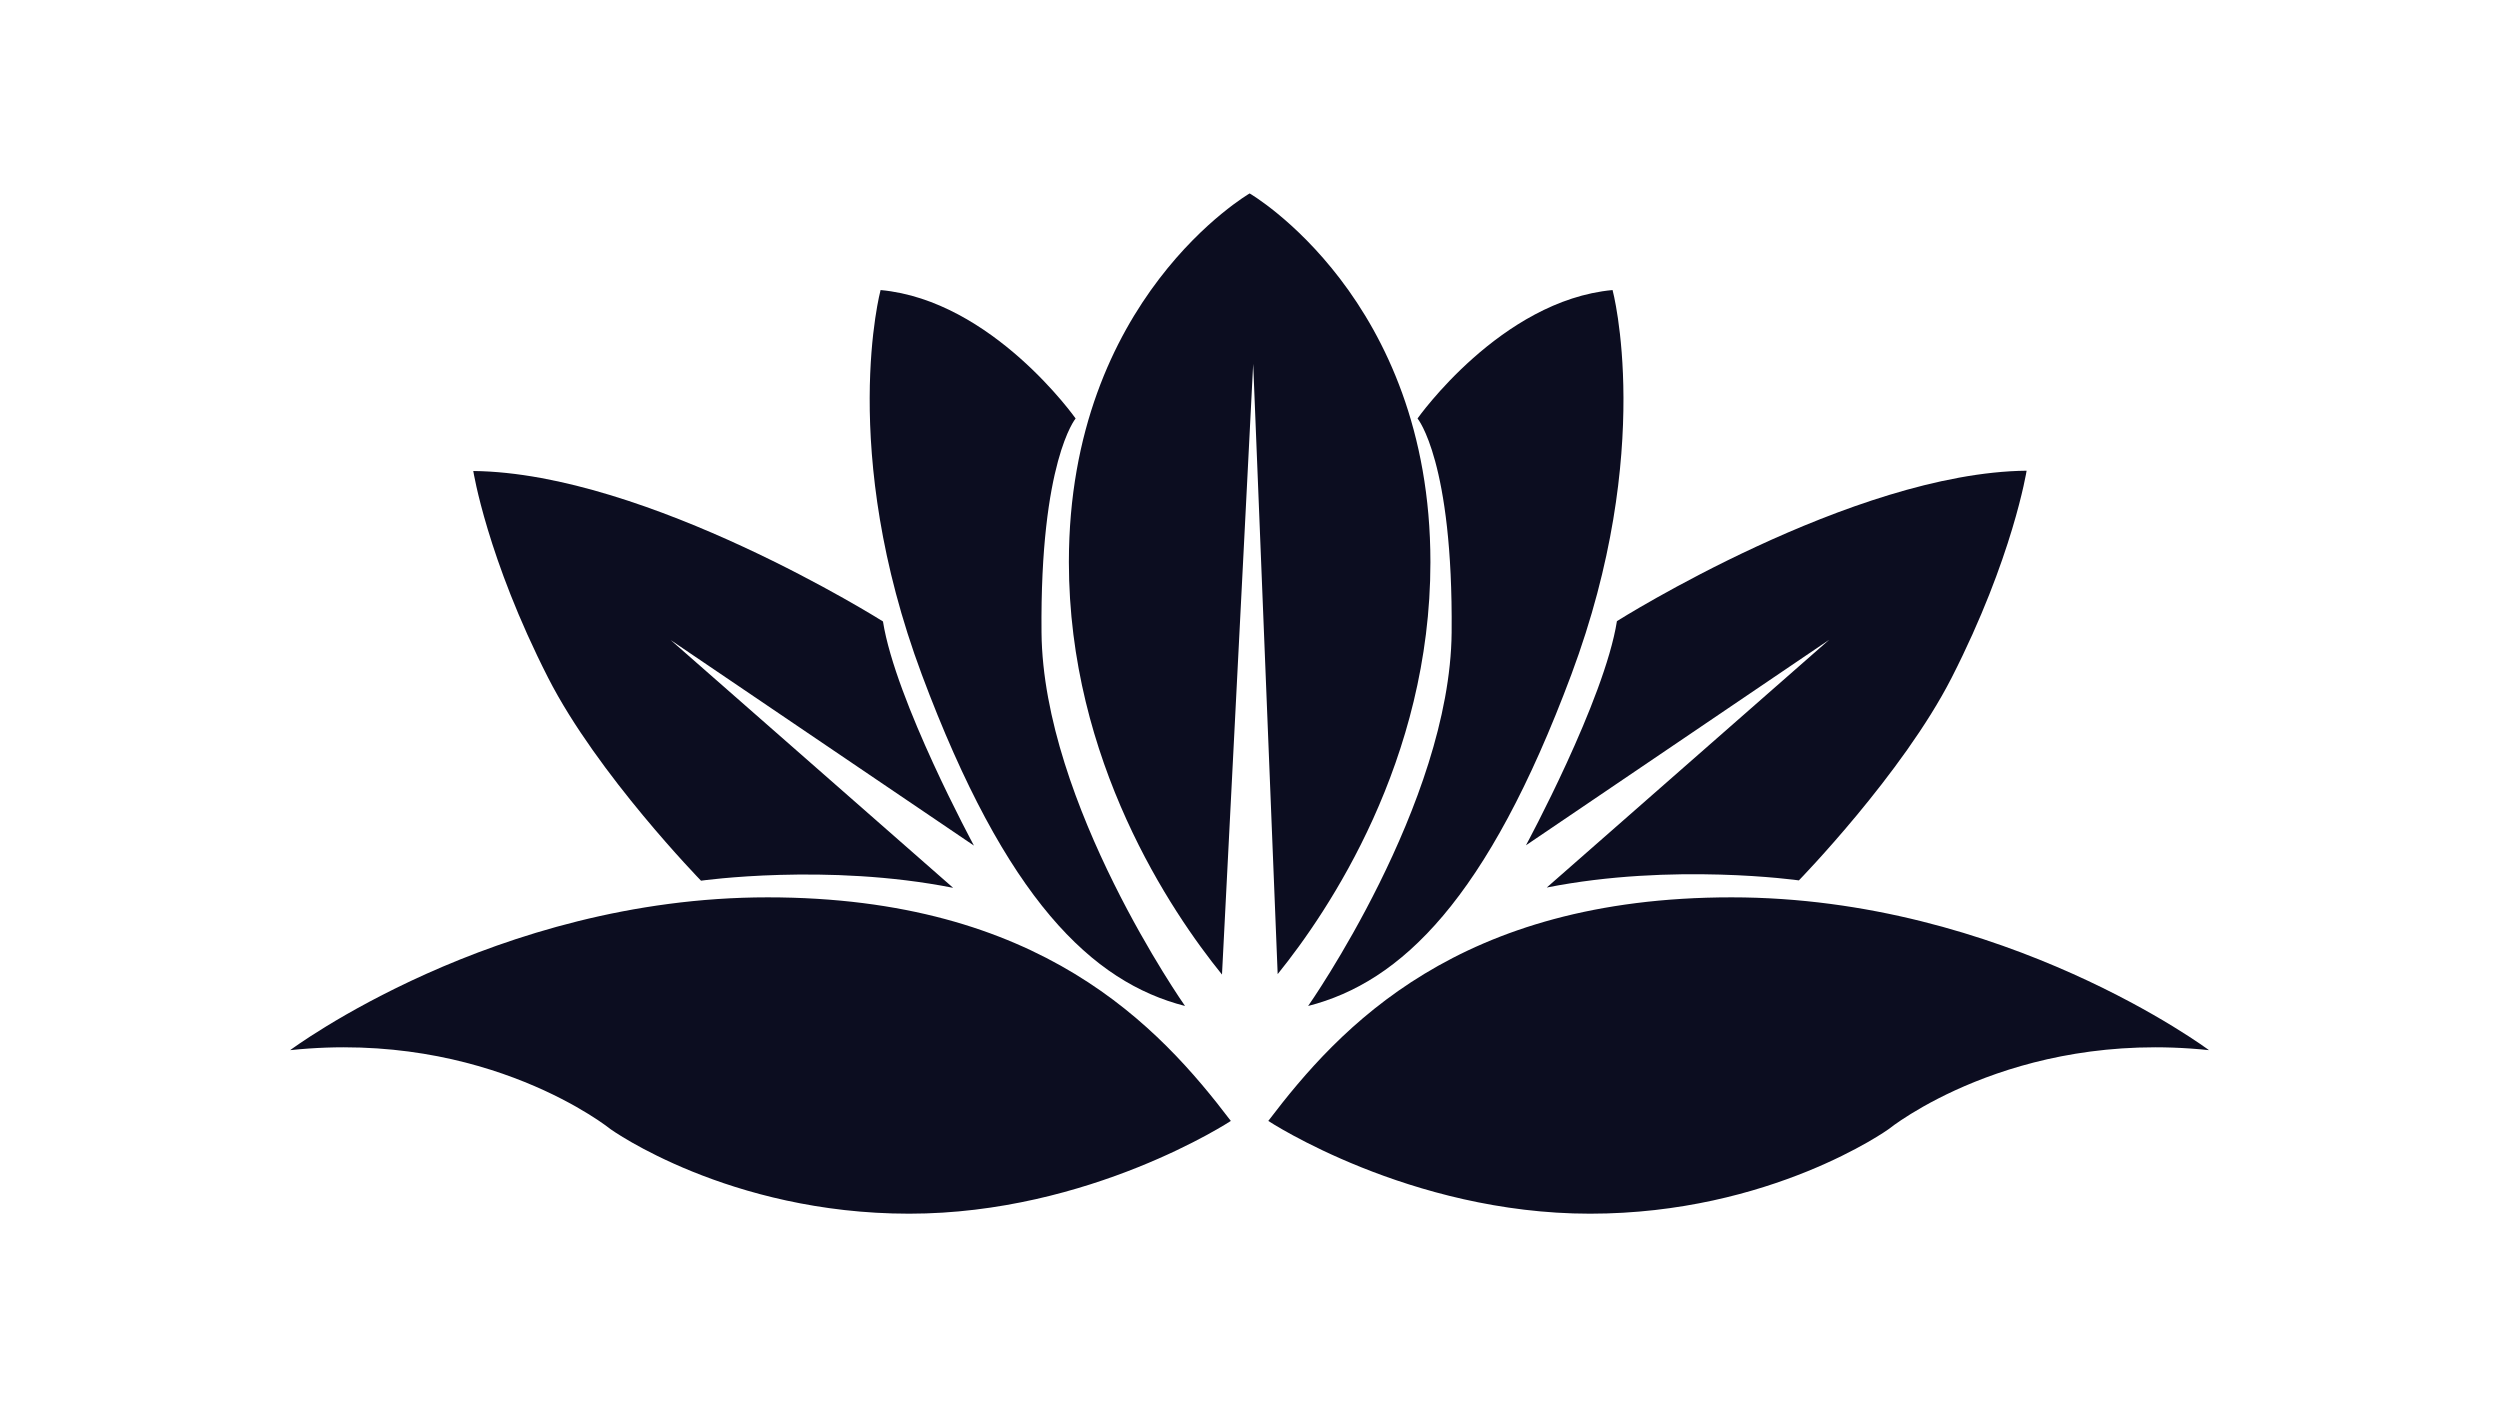
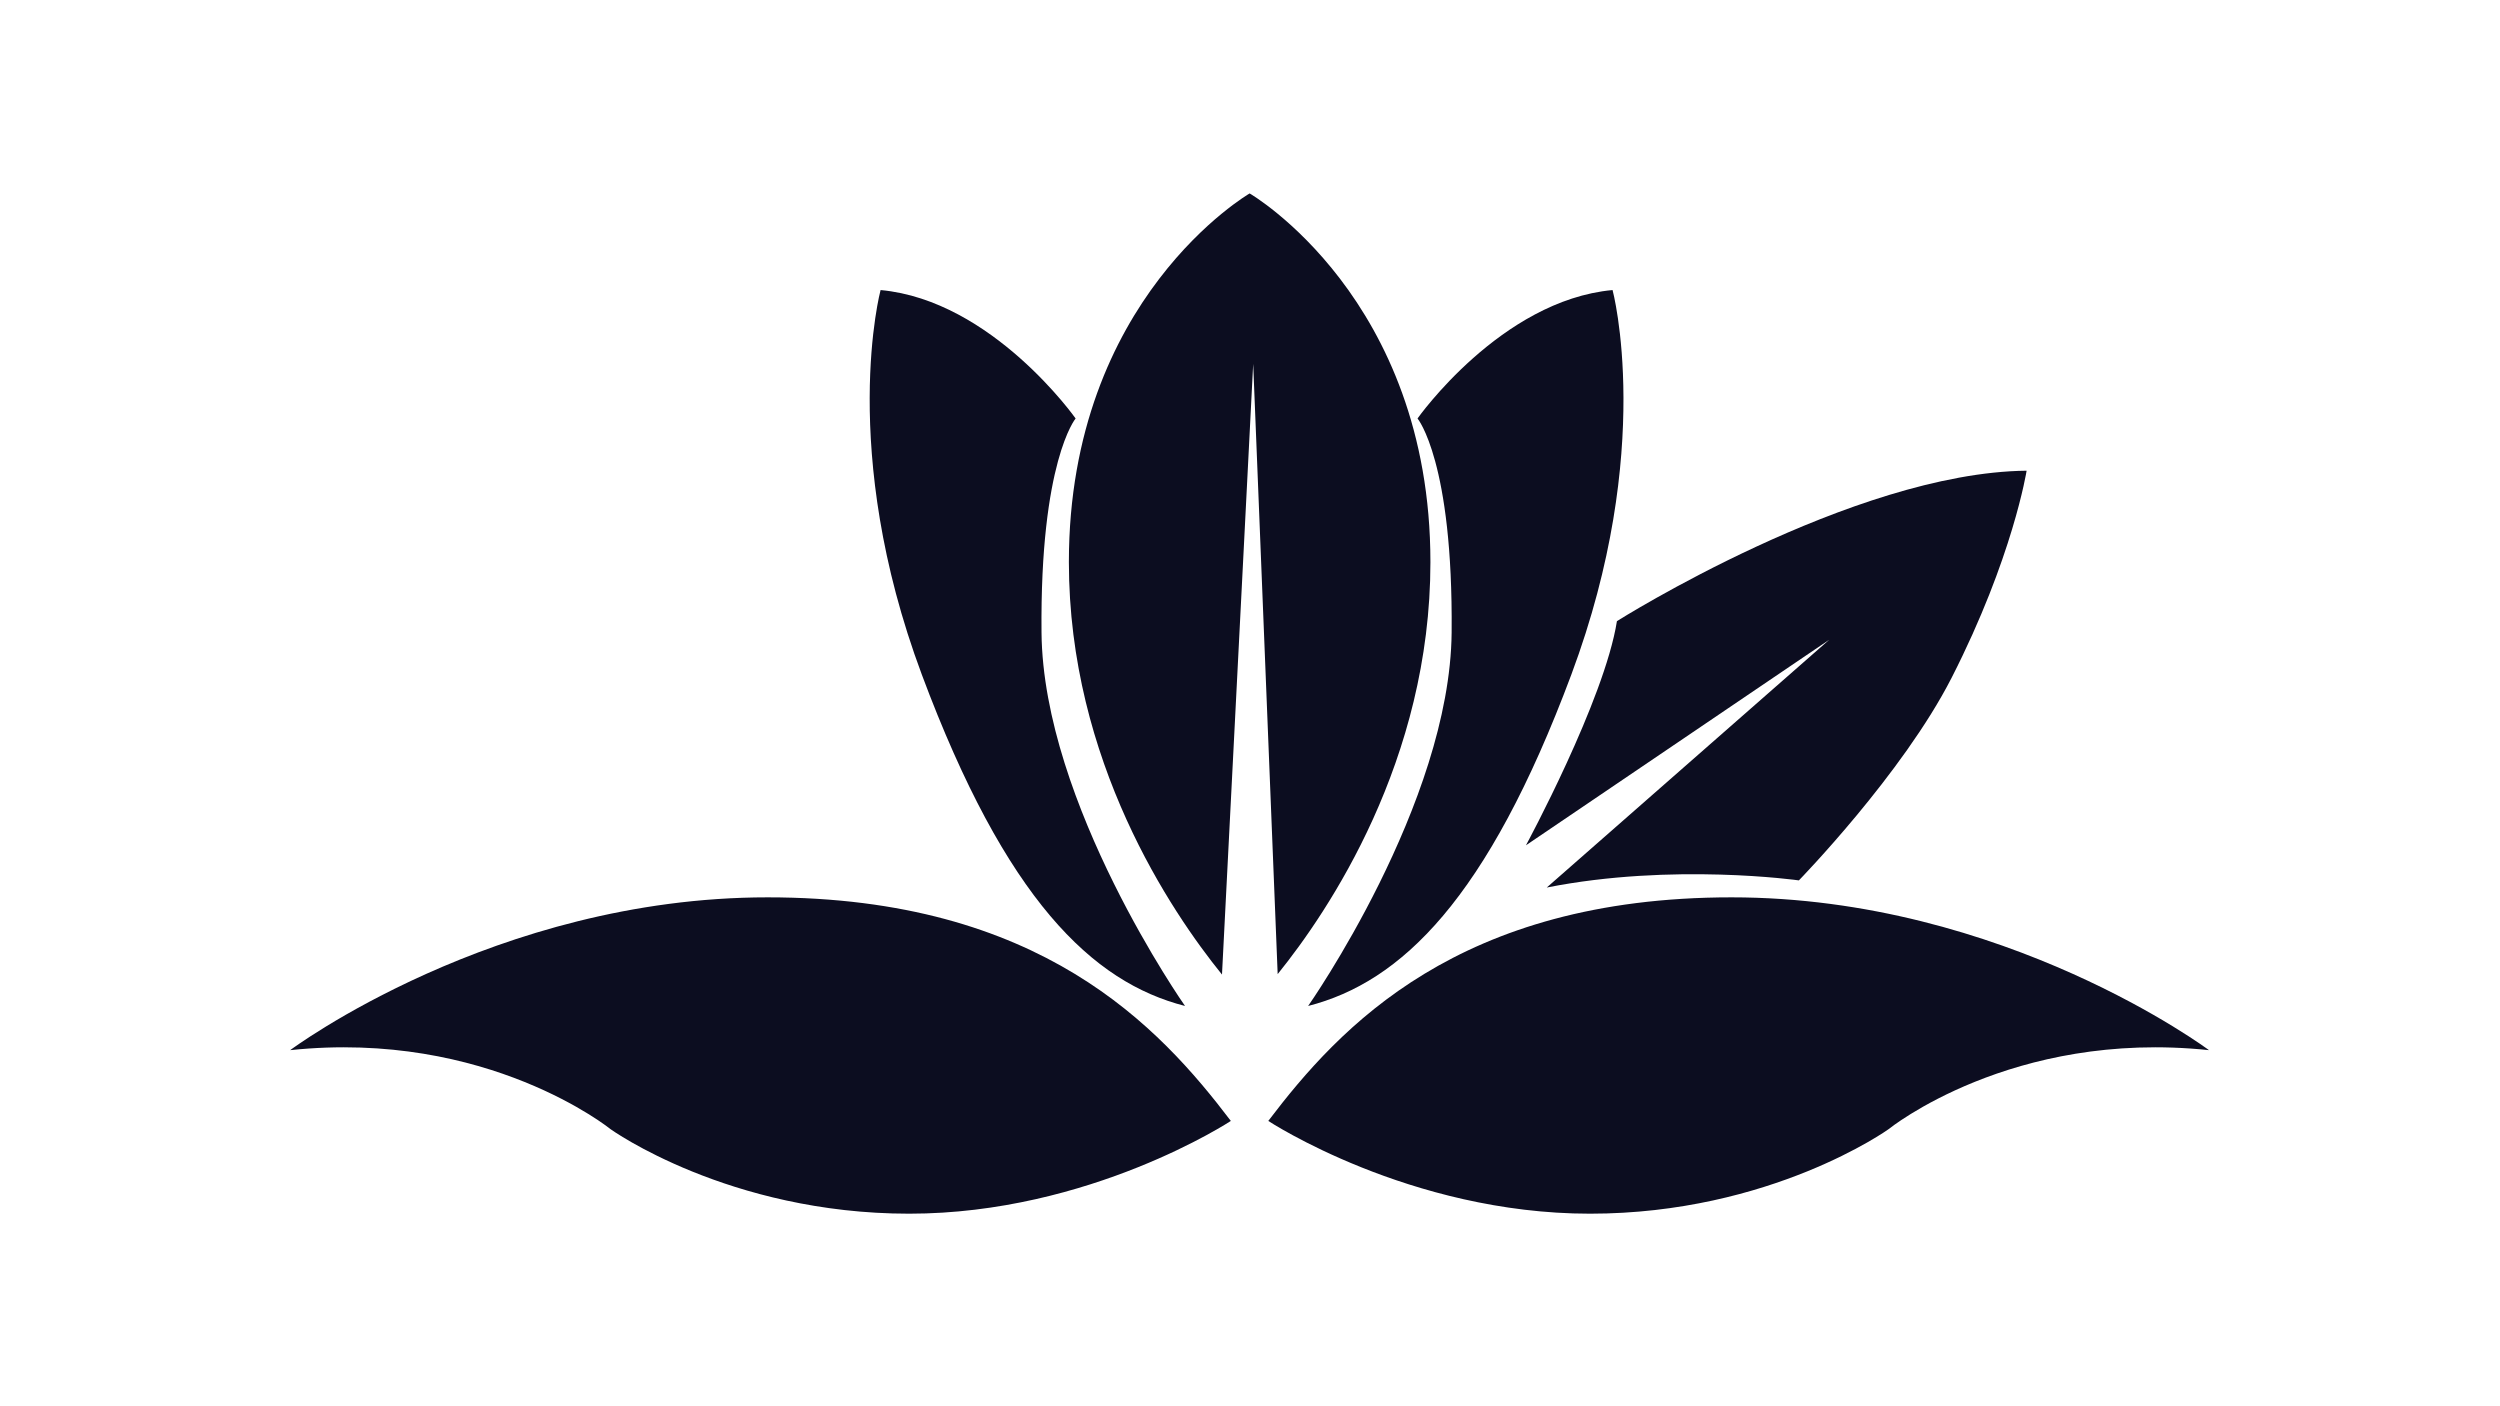
<svg xmlns="http://www.w3.org/2000/svg" id="Layer_1" version="1.1" viewBox="0 0 1920 1080">
  <defs>
    <style>
      .st0 {
        fill: #0c0d20;
      }
    </style>
  </defs>
  <g>
    <path class="st0" d="M826.08,321.4s-63.93-90.72-149.79-98.64c0,0-32.88,122.39,31.66,295.31,64.54,172.92,130.91,236.25,202.15,254.52,0,0-108.99-155.27-110.21-286.79-1.22-131.52,26.18-164.4,26.18-164.4Z" />
    <path class="st0" d="M1088.66,321.4s63.93-90.72,149.79-98.64c0,0,32.88,122.39-31.66,295.31-64.54,172.92-130.91,236.25-202.15,254.52,0,0,108.99-155.27,110.21-286.79,1.22-131.52-26.18-164.4-26.18-164.4Z" />
-     <path class="st0" d="M678.12,477.27s-180.84-114.17-314.64-115.54c0,0,10.5,66.67,57.54,158.92,37.71,73.96,117.36,155.72,117.36,155.72,0,0,96.81-13.7,193.63,5.48l-216.92-190.28,232.9,157.85s-60.28-111.43-69.87-172.16Z" />
    <path class="st0" d="M1241.8,477.04s180.84-114.17,314.64-115.54c0,0-10.5,66.67-57.54,158.92-37.71,73.96-117.36,155.72-117.36,155.72,0,0-96.81-13.7-193.63,5.48l216.92-190.28-232.9,157.85s60.28-111.43,69.87-172.16Z" />
    <path class="st0" d="M974.04,860.87s108.23,71.24,247.06,71.24c138.83,0,229.25-64.85,229.25-64.85,0,0,94.53-76.72,246.14-60.74,0,0-157.09-117.36-366.7-117.36-209.61,0-300.94,99.55-355.74,171.71Z" />
    <path class="st0" d="M945.29,860.87s-108.23,71.24-247.06,71.24-229.25-64.85-229.25-64.85c0,0-94.53-76.72-246.14-60.74,0,0,157.09-117.36,366.7-117.36,209.61,0,300.94,99.55,355.74,171.71Z" />
  </g>
-   <path class="st0" d="M962.45,279.57l18.8,468.54c38.98-48.25,117.31-164.12,117.31-316.42,0-202.76-138.83-283.13-138.83-283.13,0,0-138.83,80.37-138.83,283.13,0,152.69,78.71,268.74,117.59,316.77l23.95-468.88Z" />
+   <path class="st0" d="M962.45,279.57l18.8,468.54c38.98-48.25,117.31-164.12,117.31-316.42,0-202.76-138.83-283.13-138.83-283.13,0,0-138.83,80.37-138.83,283.13,0,152.69,78.71,268.74,117.59,316.77l23.95-468.88" />
</svg>